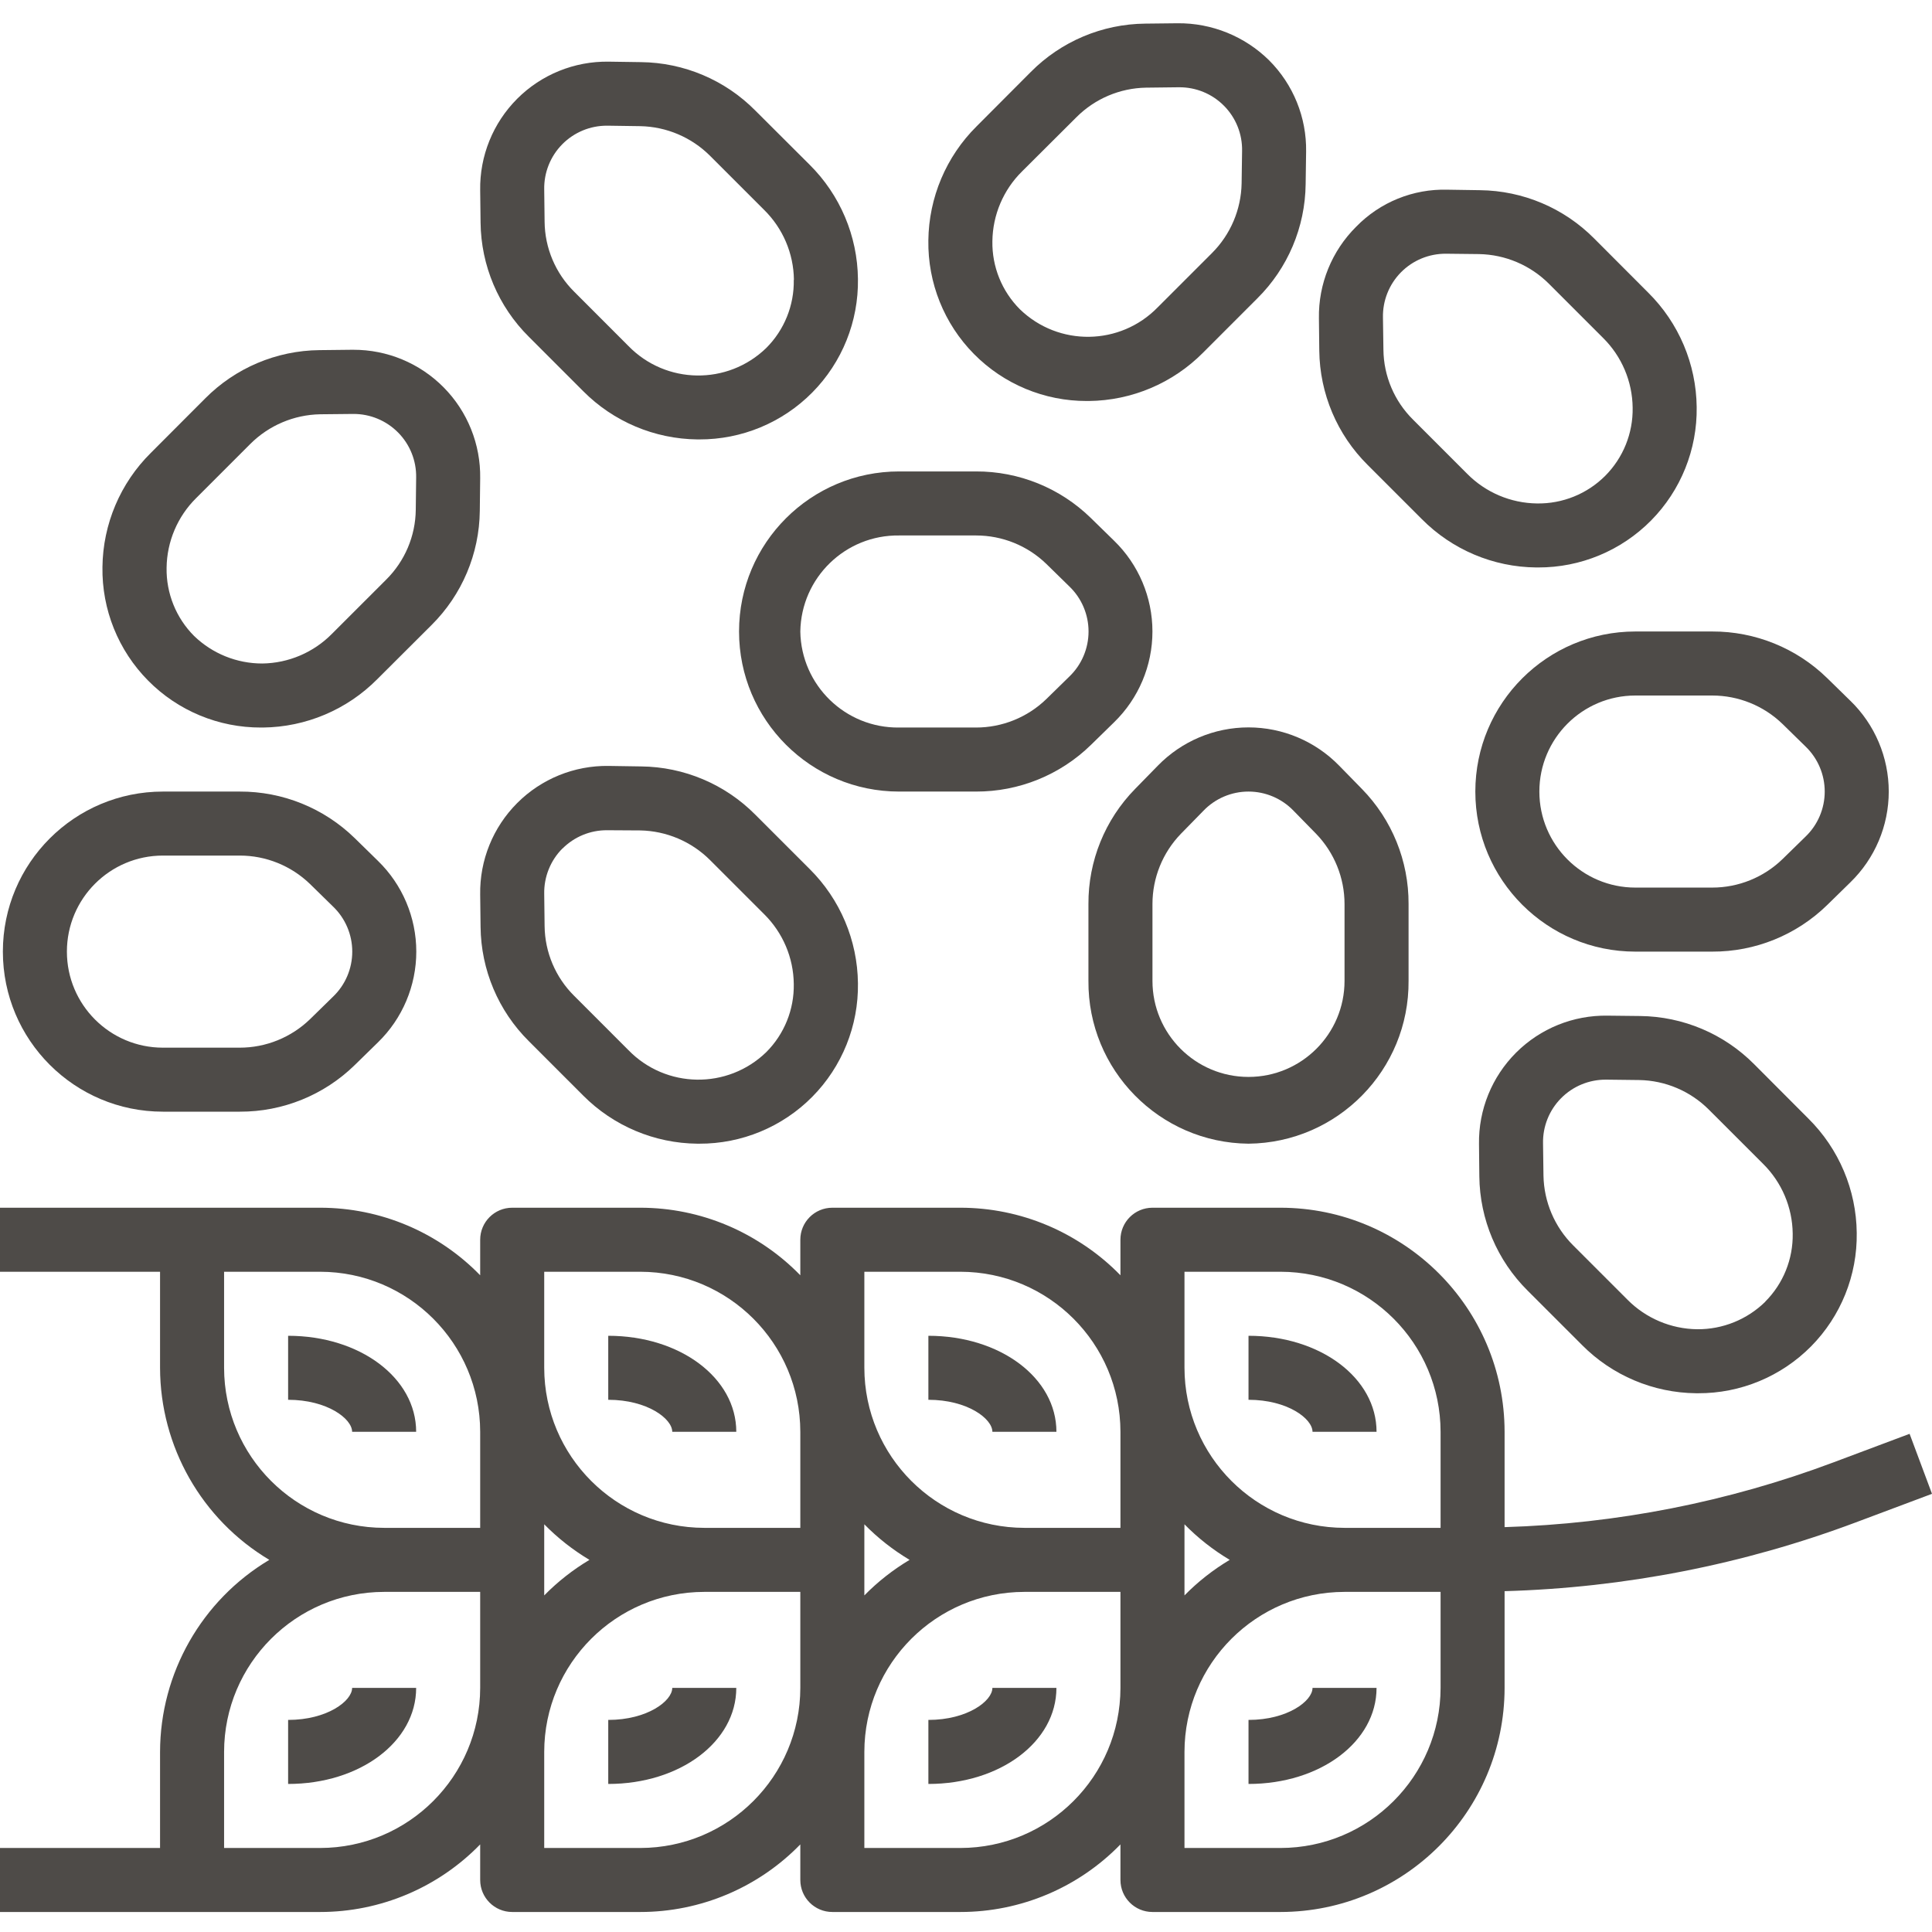
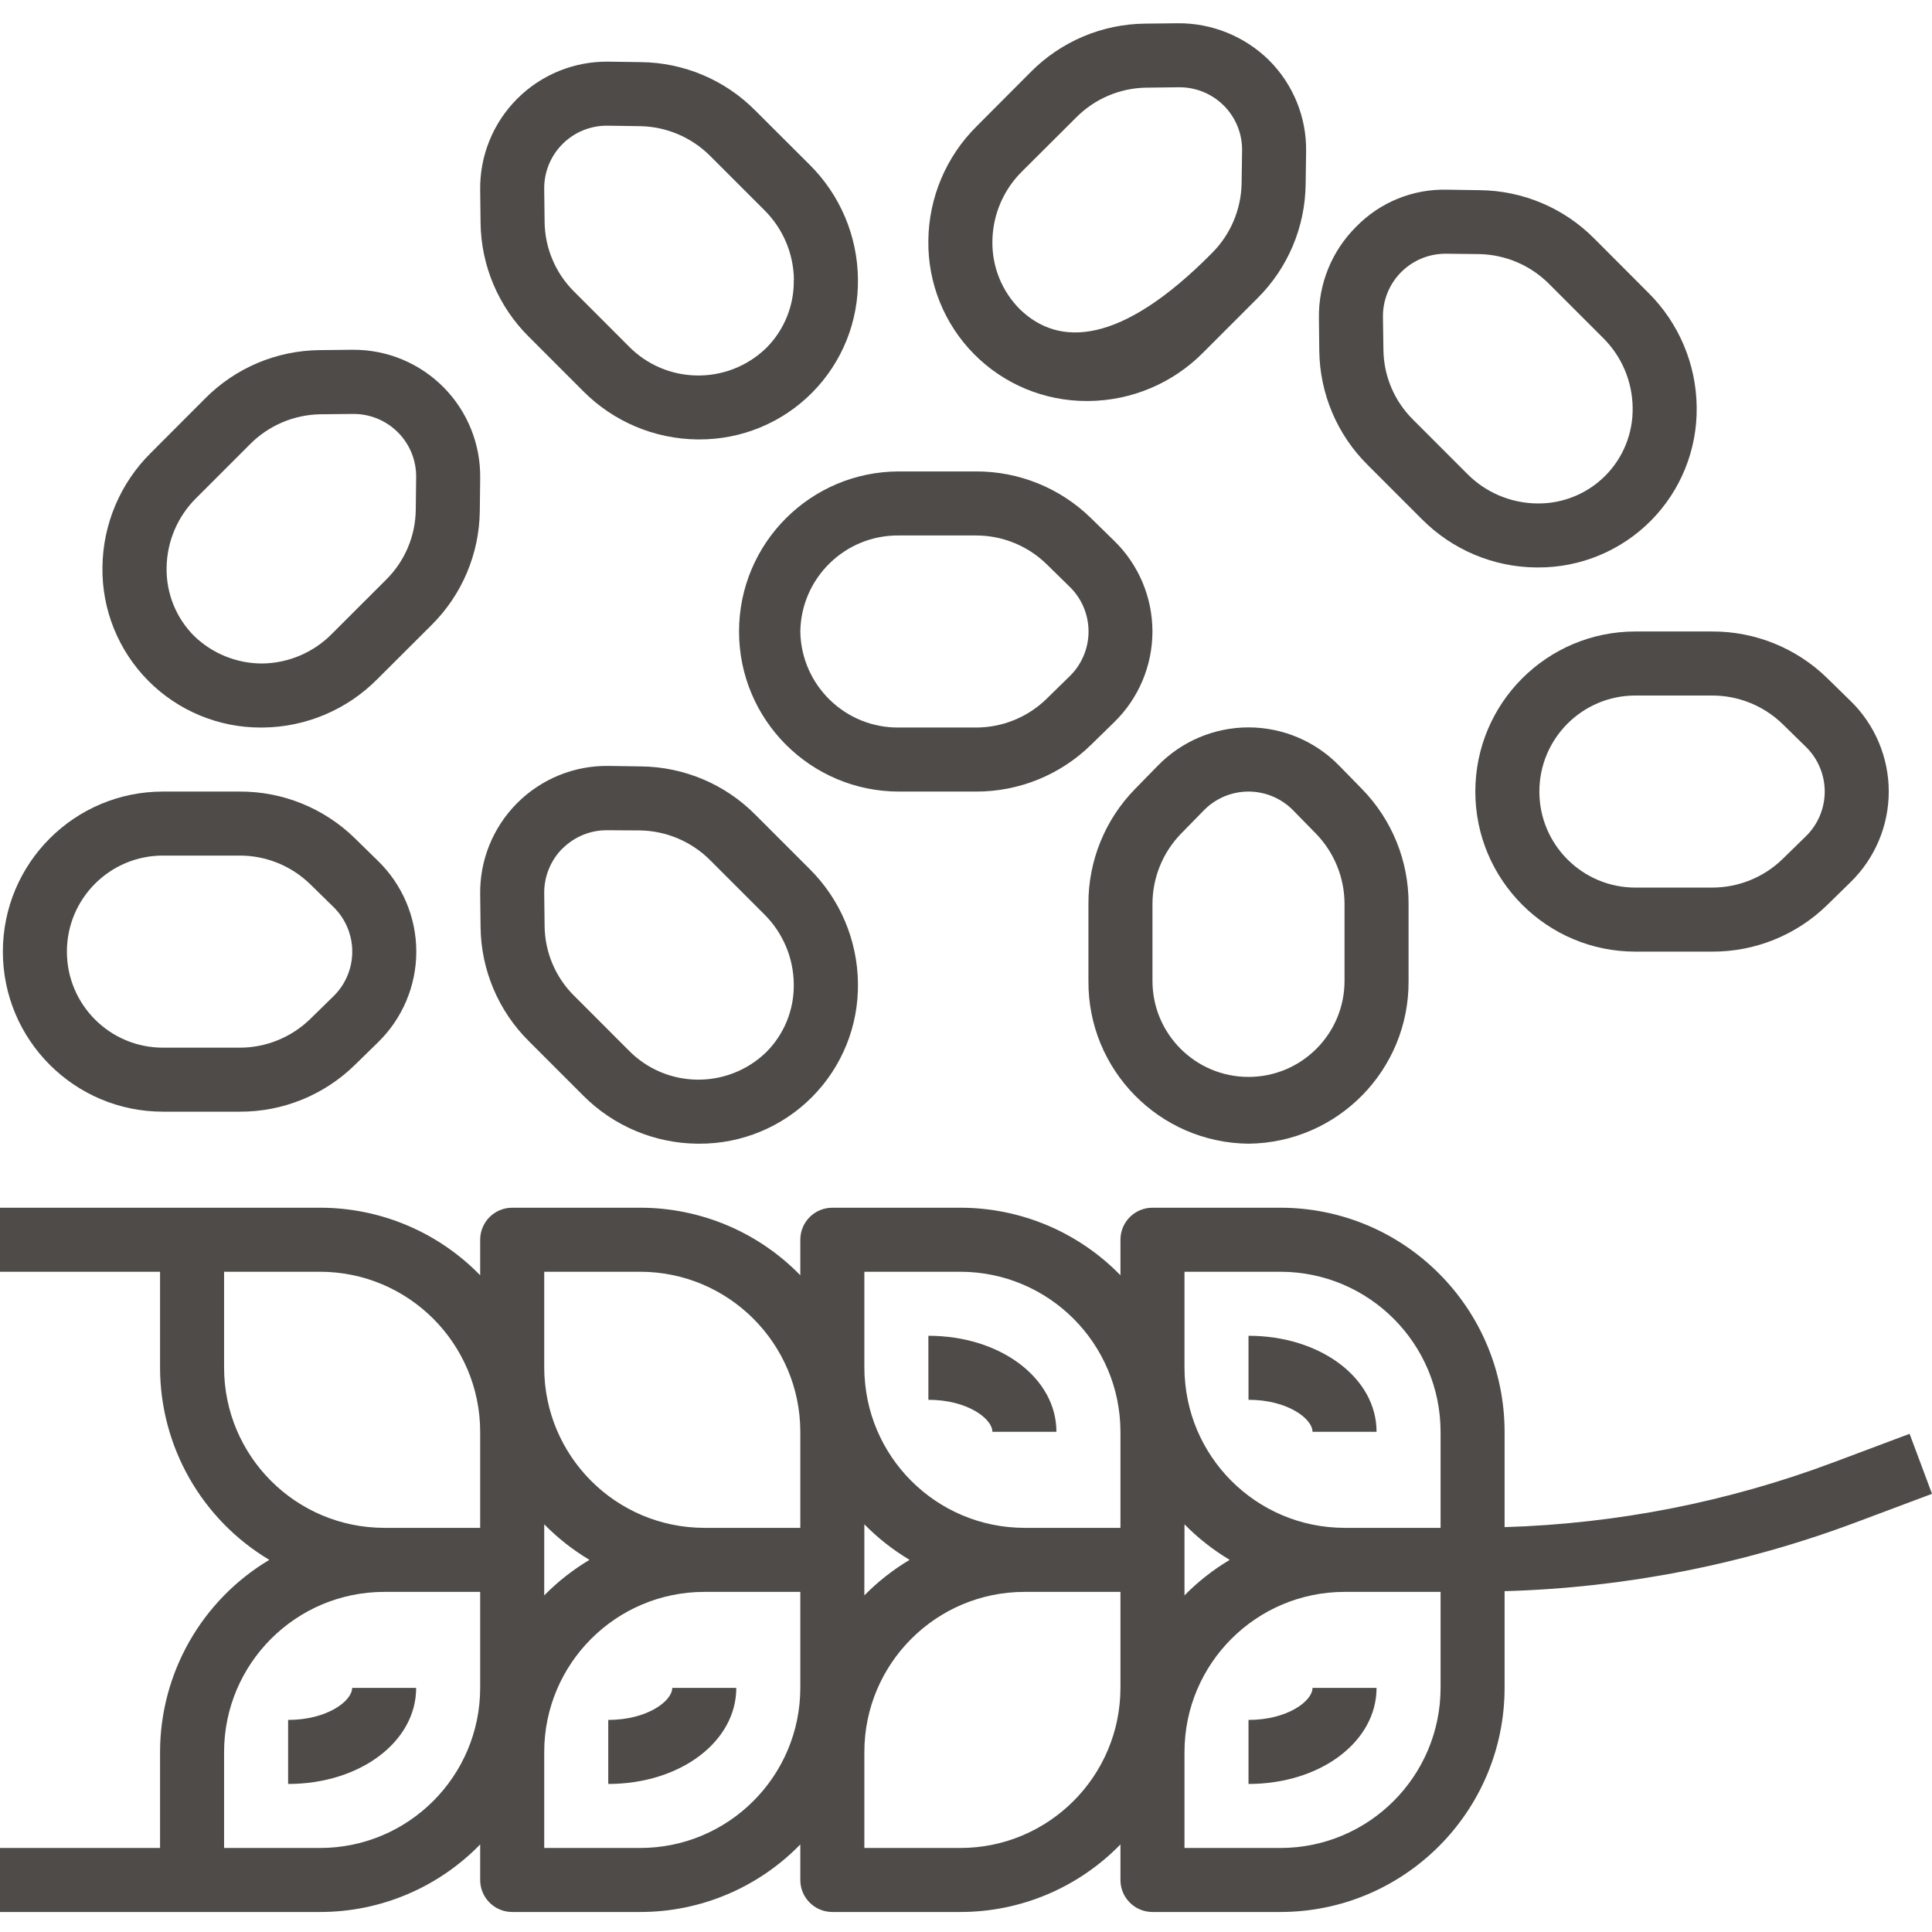
<svg xmlns="http://www.w3.org/2000/svg" width="70" height="70" viewBox="0 0 70 70" fill="none">
  <g clip-path="url(#clip0)">
    <path d="M45.235 41.438C48.466 41.405 51.06 38.764 51.035 35.534V32.75C51.041 31.194 50.434 29.697 49.345 28.585L48.525 27.746C47.661 26.857 46.474 26.355 45.235 26.355C43.996 26.355 42.81 26.857 41.946 27.746L41.126 28.585C40.035 29.698 39.428 31.197 39.436 32.755V35.539C39.413 38.767 42.007 41.405 45.235 41.438ZM41.756 32.755C41.756 31.806 42.124 30.895 42.784 30.212L43.605 29.373C44.031 28.93 44.62 28.68 45.235 28.68C45.85 28.68 46.439 28.93 46.866 29.373L47.687 30.212C48.346 30.895 48.715 31.806 48.715 32.755V35.539C48.715 37.461 47.157 39.019 45.235 39.019C43.314 39.019 41.756 37.461 41.756 35.539V32.755Z" fill="#4E4B48" />
    <path d="M55.661 20.56H55.727C57.264 20.566 58.739 19.953 59.821 18.859C60.901 17.766 61.497 16.284 61.474 14.747C61.457 13.191 60.827 11.703 59.722 10.607L57.762 8.643C56.666 7.537 55.179 6.908 53.622 6.891L52.444 6.873C51.202 6.838 50.001 7.325 49.135 8.216C48.254 9.092 47.767 10.289 47.787 11.53L47.8 12.703C47.817 14.26 48.446 15.748 49.551 16.844L51.516 18.809C52.613 19.916 54.103 20.546 55.661 20.56ZM50.124 12.673L50.107 11.505C50.094 10.893 50.33 10.302 50.76 9.866C51.191 9.43 51.779 9.188 52.392 9.193H52.418L53.591 9.206C54.54 9.224 55.445 9.608 56.117 10.278L58.082 12.243C58.759 12.912 59.144 13.822 59.154 14.773C59.17 15.698 58.81 16.589 58.157 17.243C57.502 17.897 56.611 18.256 55.687 18.241C54.737 18.229 53.829 17.844 53.161 17.169L51.197 15.204C50.52 14.535 50.134 13.625 50.124 12.673Z" fill="#4E4B48" />
-     <path d="M41.493 0.856C39.935 0.871 38.445 1.5 37.348 2.607L35.383 4.578C34.28 5.673 33.653 7.158 33.636 8.712C33.613 10.25 34.208 11.733 35.288 12.826C36.369 13.921 37.844 14.534 39.383 14.529H39.449C41.006 14.513 42.493 13.884 43.589 12.778L45.554 10.812C46.66 9.717 47.289 8.229 47.306 6.672L47.323 5.494C47.343 4.255 46.858 3.06 45.98 2.184C45.098 1.314 43.904 0.831 42.665 0.843L41.493 0.856ZM42.718 3.162C43.33 3.157 43.918 3.398 44.348 3.833C44.779 4.267 45.015 4.858 45.003 5.469L44.986 6.642C44.969 7.591 44.585 8.496 43.914 9.167L41.949 11.132C40.59 12.531 38.354 12.564 36.953 11.206C36.3 10.553 35.94 9.662 35.956 8.738C35.968 7.788 36.353 6.88 37.028 6.213L39 4.248C39.67 3.576 40.575 3.192 41.523 3.176L42.692 3.162H42.718Z" fill="#4E4B48" />
+     <path d="M41.493 0.856C39.935 0.871 38.445 1.5 37.348 2.607L35.383 4.578C34.28 5.673 33.653 7.158 33.636 8.712C33.613 10.25 34.208 11.733 35.288 12.826C36.369 13.921 37.844 14.534 39.383 14.529H39.449C41.006 14.513 42.493 13.884 43.589 12.778L45.554 10.812C46.66 9.717 47.289 8.229 47.306 6.672L47.323 5.494C47.343 4.255 46.858 3.06 45.98 2.184C45.098 1.314 43.904 0.831 42.665 0.843L41.493 0.856ZM42.718 3.162C43.33 3.157 43.918 3.398 44.348 3.833C44.779 4.267 45.015 4.858 45.003 5.469L44.986 6.642C44.969 7.591 44.585 8.496 43.914 9.167C40.59 12.531 38.354 12.564 36.953 11.206C36.3 10.553 35.94 9.662 35.956 8.738C35.968 7.788 36.353 6.88 37.028 6.213L39 4.248C39.67 3.576 40.575 3.192 41.523 3.176L42.692 3.162H42.718Z" fill="#4E4B48" />
    <path d="M9.462 26.36H9.528C11.085 26.343 12.573 25.714 13.669 24.608L15.634 22.648C16.739 21.552 17.368 20.065 17.384 18.509L17.398 17.33C17.417 16.099 16.941 14.912 16.076 14.037C15.211 13.161 14.03 12.669 12.799 12.673H12.745L11.572 12.686C10.015 12.702 8.528 13.332 7.433 14.437L5.467 16.407C4.36 17.502 3.729 18.989 3.712 20.546C3.688 22.084 4.285 23.567 5.367 24.66C6.448 25.754 7.924 26.366 9.462 26.36ZM7.107 18.047L9.072 16.082C9.744 15.412 10.65 15.028 11.599 15.01L12.773 14.998H12.799C13.409 14.994 13.995 15.237 14.424 15.671C14.853 16.104 15.089 16.693 15.078 17.303L15.064 18.472C15.053 19.423 14.668 20.33 13.994 20.999L12.029 22.963C11.361 23.641 10.453 24.028 9.503 24.04C8.581 24.041 7.695 23.683 7.033 23.043C6.38 22.389 6.02 21.497 6.036 20.573C6.047 19.622 6.432 18.715 7.107 18.047Z" fill="#4E4B48" />
    <path d="M5.903 40.278H8.688C10.244 40.284 11.741 39.677 12.854 38.588L13.693 37.768C14.581 36.905 15.083 35.718 15.083 34.479C15.083 33.24 14.581 32.053 13.693 31.19L12.854 30.369C11.74 29.28 10.241 28.673 8.683 28.68H5.903C2.701 28.68 0.104 31.276 0.104 34.479C0.104 37.682 2.701 40.278 5.903 40.278ZM5.903 30.999H8.688C9.637 30.999 10.549 31.368 11.231 32.028L12.069 32.848C12.513 33.275 12.763 33.863 12.763 34.479C12.763 35.094 12.513 35.683 12.069 36.109L11.231 36.929C10.547 37.59 9.633 37.96 8.683 37.959H5.903C3.982 37.959 2.424 36.401 2.424 34.479C2.424 32.557 3.982 30.999 5.903 30.999Z" fill="#4E4B48" />
    <path d="M35.36 28.68C36.917 28.685 38.413 28.078 39.526 26.99L40.365 26.17C41.254 25.306 41.755 24.119 41.755 22.88C41.755 21.641 41.254 20.454 40.365 19.591L39.526 18.771C38.413 17.682 36.917 17.075 35.36 17.081H32.576C29.373 17.081 26.777 19.677 26.777 22.88C26.777 26.083 29.373 28.68 32.576 28.68H35.36ZM28.997 22.88C29.028 20.93 30.631 19.374 32.581 19.401H35.365C36.314 19.401 37.226 19.769 37.908 20.429L38.746 21.249C39.19 21.676 39.44 22.265 39.44 22.88C39.44 23.495 39.19 24.084 38.746 24.511L37.908 25.331C37.225 25.992 36.311 26.361 35.36 26.36H32.576C30.628 26.384 29.028 24.828 28.997 22.88Z" fill="#4E4B48" />
    <path d="M67.041 25.39L66.203 24.57C65.09 23.482 63.594 22.875 62.037 22.88H59.254C56.051 22.88 53.454 25.476 53.454 28.68C53.454 31.882 56.051 34.479 59.254 34.479H62.037C63.594 34.485 65.091 33.877 66.204 32.789L67.042 31.969C67.931 31.105 68.433 29.919 68.433 28.68C68.433 27.44 67.931 26.253 67.042 25.39H67.041ZM62.037 32.159H59.254C57.332 32.159 55.774 30.601 55.774 28.68C55.774 26.758 57.332 25.2 59.254 25.2H62.037C62.987 25.2 63.899 25.569 64.581 26.228L65.42 27.049C65.863 27.476 66.113 28.064 66.113 28.68C66.113 29.295 65.863 29.884 65.42 30.31L64.581 31.13C63.899 31.79 62.987 32.159 62.037 32.159Z" fill="#4E4B48" />
-     <path d="M63.561 38.563C62.465 37.457 60.978 36.828 59.421 36.812L58.243 36.799C57.004 36.779 55.808 37.263 54.931 38.139C54.053 39.016 53.568 40.21 53.587 41.451L53.599 42.624C53.616 44.181 54.245 45.668 55.351 46.764L57.316 48.729C58.411 49.835 59.899 50.465 61.456 50.48H61.522C63.06 50.487 64.536 49.874 65.618 48.782C66.699 47.688 67.296 46.206 67.273 44.668C67.257 43.112 66.627 41.624 65.522 40.529L63.561 38.563ZM63.961 47.163C63.302 47.81 62.414 48.169 61.491 48.161C60.541 48.149 59.633 47.764 58.965 47.089L57 45.124C56.327 44.453 55.941 43.548 55.923 42.598L55.907 41.425C55.895 40.814 56.131 40.224 56.561 39.79C56.991 39.355 57.579 39.113 58.19 39.118H58.217L59.391 39.132C60.339 39.148 61.245 39.533 61.915 40.204L63.881 42.169C64.556 42.837 64.942 43.744 64.953 44.694C64.97 45.618 64.61 46.51 63.956 47.163H63.961Z" fill="#4E4B48" />
    <path d="M66.423 52.987C62.609 54.417 58.586 55.209 54.514 55.331V51.877C54.509 47.395 50.877 43.763 46.395 43.758H41.756C41.115 43.758 40.596 44.277 40.596 44.918V46.206C39.073 44.64 36.981 43.758 34.796 43.758H30.157C29.516 43.758 28.997 44.277 28.997 44.918V46.206C27.474 44.64 25.382 43.758 23.198 43.758H18.558C17.918 43.758 17.398 44.277 17.398 44.918V46.206C15.875 44.64 13.783 43.758 11.599 43.758H-7.62939e-06V46.078H5.799V49.557C5.804 52.412 7.307 55.054 9.758 56.517C7.307 57.979 5.804 60.622 5.799 63.476V66.956H-7.62939e-06V69.275H11.599C13.783 69.276 15.875 68.392 17.398 66.826V68.116C17.398 68.756 17.918 69.275 18.558 69.275H23.198C25.382 69.276 27.474 68.392 28.997 66.826V68.116C28.997 68.756 29.516 69.275 30.157 69.275H34.796C36.981 69.276 39.073 68.392 40.596 66.826V68.116C40.596 68.756 41.115 69.275 41.756 69.275H46.395C50.877 69.27 54.509 65.638 54.514 61.156V57.651C58.864 57.528 63.163 56.687 67.237 55.16L70 54.124L69.188 51.95L66.423 52.987ZM42.916 46.078H46.395C49.597 46.082 52.191 48.676 52.195 51.877V55.357H48.715C45.513 55.353 42.92 52.758 42.916 49.557V46.078ZM42.916 56.517V55.228C43.404 55.726 43.955 56.159 44.555 56.517C43.955 56.875 43.404 57.307 42.916 57.805V56.517ZM31.317 46.078H34.796C37.998 46.082 40.592 48.676 40.596 51.877V55.357H37.116C33.915 55.353 31.321 52.758 31.317 49.557V46.078ZM31.317 56.517V55.228C31.805 55.726 32.357 56.159 32.956 56.517C32.357 56.875 31.805 57.307 31.317 57.805V56.517ZM19.718 46.078H23.198C26.399 46.082 28.993 48.676 28.997 51.877V55.357H25.517C22.316 55.353 19.722 52.758 19.718 49.557V46.078ZM19.718 56.517V55.228C20.207 55.726 20.758 56.159 21.357 56.517C20.758 56.875 20.207 57.307 19.718 57.805V56.517ZM8.119 49.557V46.078H11.599C14.8 46.082 17.394 48.676 17.398 51.877V55.357H13.919C10.717 55.353 8.123 52.758 8.119 49.557ZM11.599 66.956H8.119V63.476C8.123 60.275 10.717 57.681 13.919 57.677H17.398V61.156C17.394 64.357 14.8 66.952 11.599 66.956ZM23.198 66.956H19.718V63.476C19.722 60.275 22.316 57.681 25.517 57.677H28.997V61.156C28.993 64.357 26.399 66.952 23.198 66.956ZM34.796 66.956H31.317V63.476C31.321 60.275 33.915 57.681 37.116 57.677H40.596V61.156C40.592 64.357 37.998 66.952 34.796 66.956ZM52.195 61.156C52.191 64.357 49.597 66.952 46.395 66.956H42.916V63.476C42.92 60.275 45.513 57.681 48.715 57.677H52.195V61.156Z" fill="#4E4B48" />
-     <path d="M10.439 48.398V50.717C11.855 50.717 12.758 51.404 12.758 51.877H15.078C15.078 49.925 13.041 48.398 10.439 48.398Z" fill="#4E4B48" />
-     <path d="M24.357 51.877H26.677C26.677 49.925 24.639 48.398 22.038 48.398V50.717C23.454 50.717 24.357 51.404 24.357 51.877Z" fill="#4E4B48" />
    <path d="M35.956 51.877H38.276C38.276 49.925 36.239 48.398 33.637 48.398V50.717C35.053 50.717 35.956 51.404 35.956 51.877Z" fill="#4E4B48" />
    <path d="M47.555 51.877H49.875C49.875 49.925 47.837 48.398 45.236 48.398V50.717C46.652 50.717 47.555 51.404 47.555 51.877Z" fill="#4E4B48" />
    <path d="M10.439 62.316V64.636C13.041 64.636 15.078 63.108 15.078 61.156H12.758C12.758 61.629 11.855 62.316 10.439 62.316Z" fill="#4E4B48" />
    <path d="M22.038 62.316V64.636C24.639 64.636 26.677 63.108 26.677 61.156H24.357C24.357 61.629 23.454 62.316 22.038 62.316Z" fill="#4E4B48" />
-     <path d="M33.637 62.316V64.636C36.239 64.636 38.276 63.108 38.276 61.156H35.956C35.956 61.629 35.053 62.316 33.637 62.316Z" fill="#4E4B48" />
    <path d="M45.236 62.316V64.636C47.837 64.636 49.875 63.108 49.875 61.156H47.555C47.555 61.629 46.652 62.316 45.236 62.316Z" fill="#4E4B48" />
    <path d="M19.163 37.726L21.127 39.691C22.224 40.795 23.712 41.423 25.268 41.438H25.334C26.872 41.444 28.348 40.832 29.43 39.739C30.512 38.645 31.108 37.163 31.085 35.625C31.068 34.068 30.439 32.581 29.334 31.485L27.369 29.52C26.273 28.414 24.786 27.785 23.229 27.769L22.051 27.751C20.81 27.733 19.615 28.218 18.739 29.096C17.862 29.974 17.378 31.169 17.398 32.409L17.412 33.581C17.427 35.139 18.056 36.629 19.163 37.726ZM20.381 30.744C20.81 30.315 21.392 30.076 21.998 30.081H22.025L23.198 30.088C24.146 30.106 25.052 30.49 25.724 31.16L27.689 33.125C28.364 33.794 28.75 34.701 28.76 35.651C28.777 36.575 28.417 37.467 27.763 38.121C26.363 39.479 24.127 39.446 22.767 38.046L20.804 36.082C20.128 35.413 19.743 34.505 19.732 33.555L19.718 32.383C19.707 31.768 19.946 31.174 20.381 30.739V30.744Z" fill="#4E4B48" />
    <path d="M23.224 2.251L22.051 2.234C20.81 2.216 19.615 2.701 18.739 3.578C17.862 4.456 17.378 5.652 17.398 6.892L17.412 8.064C17.428 9.62 18.057 11.109 19.163 12.204L21.127 14.169C22.223 15.275 23.711 15.904 25.268 15.921H25.334C26.872 15.927 28.348 15.315 29.43 14.221C30.512 13.128 31.108 11.646 31.085 10.107C31.068 8.551 30.439 7.064 29.334 5.968L27.364 4.003C26.268 2.897 24.781 2.268 23.224 2.251ZM28.76 10.139C28.777 11.063 28.417 11.955 27.763 12.608C26.363 13.966 24.127 13.933 22.767 12.534L20.804 10.569C20.126 9.898 19.741 8.987 19.732 8.033L19.718 6.865C19.706 6.254 19.941 5.664 20.37 5.229C20.8 4.793 21.387 4.55 21.998 4.554H22.025L23.198 4.571C24.146 4.589 25.052 4.973 25.724 5.643L27.689 7.608C28.366 8.276 28.753 9.183 28.765 10.134L28.76 10.139Z" fill="#4E4B48" />
  </g>
  <defs>
    <clipPath id="clip0">
      <rect width="70" height="70" fill="white" />
    </clipPath>
  </defs>
</svg>